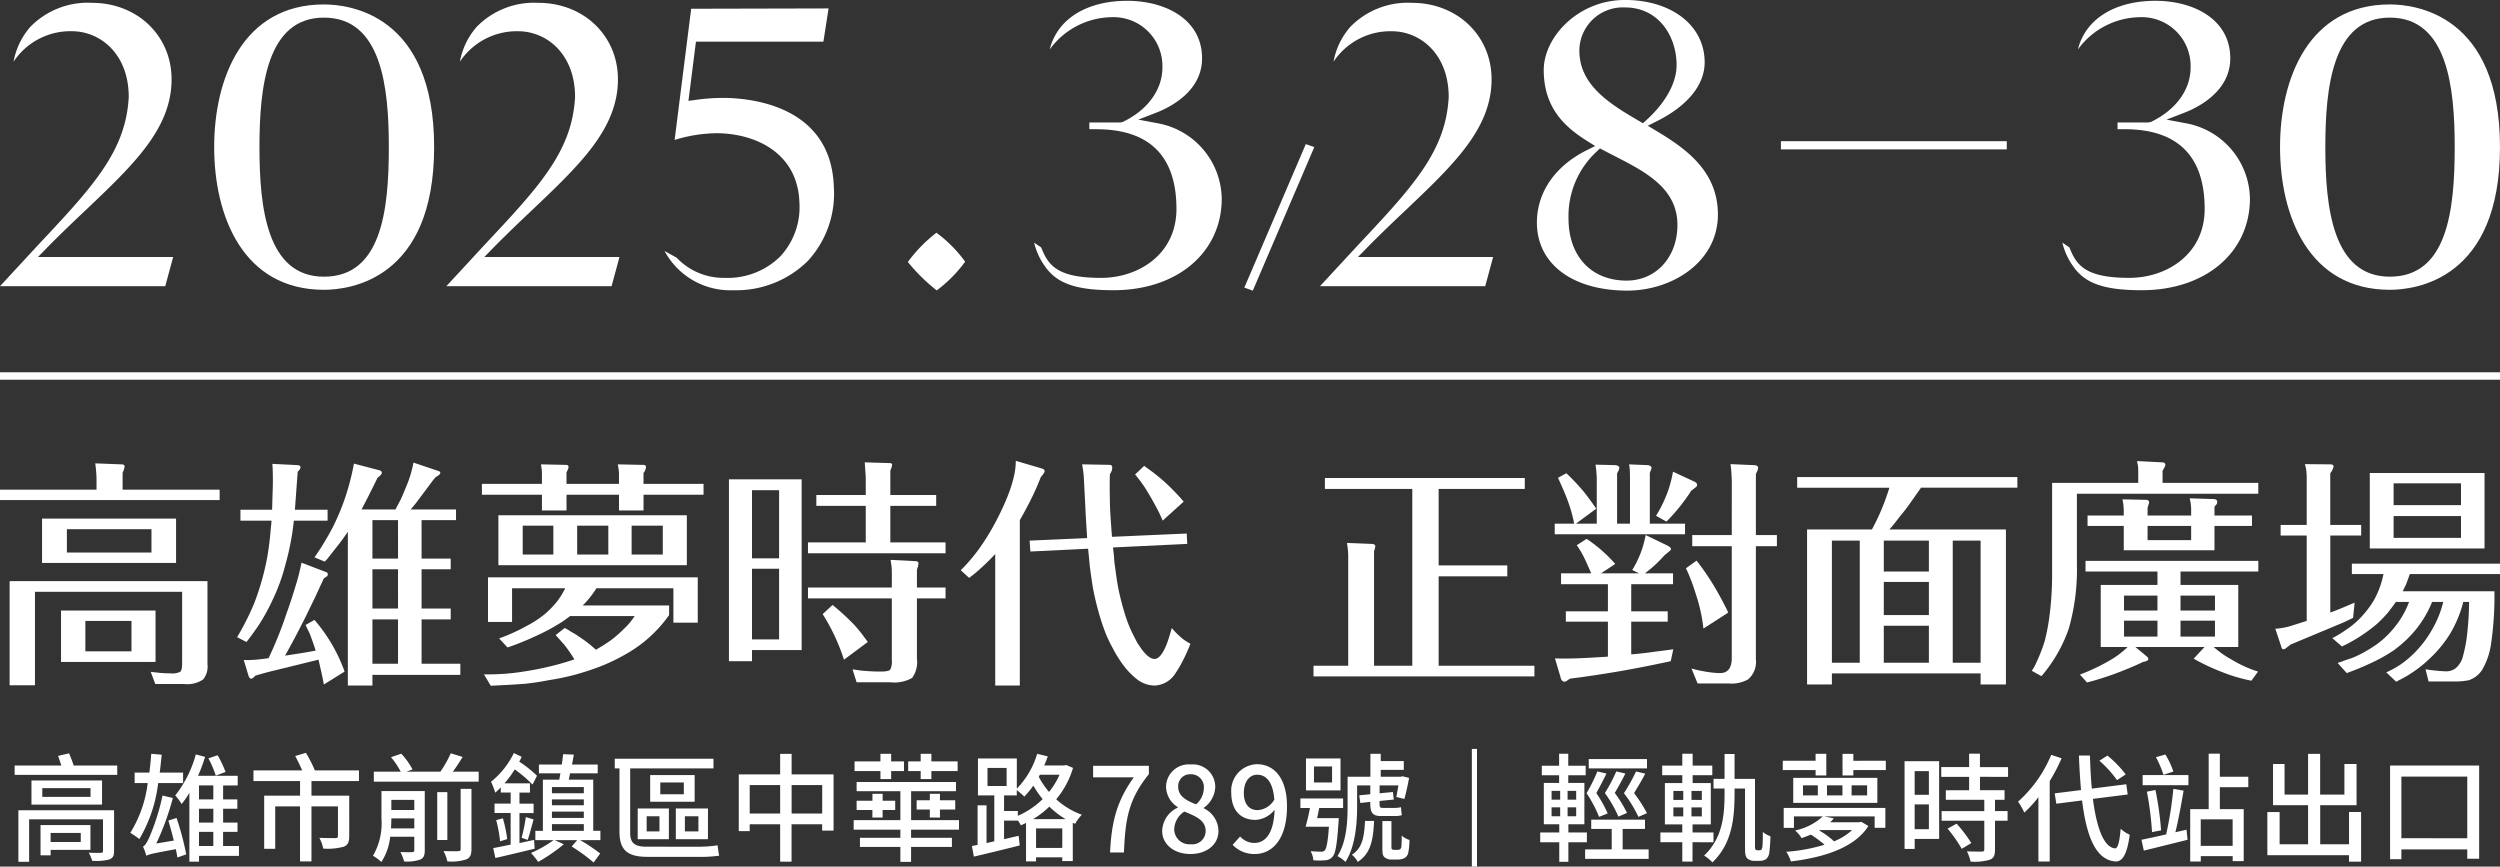
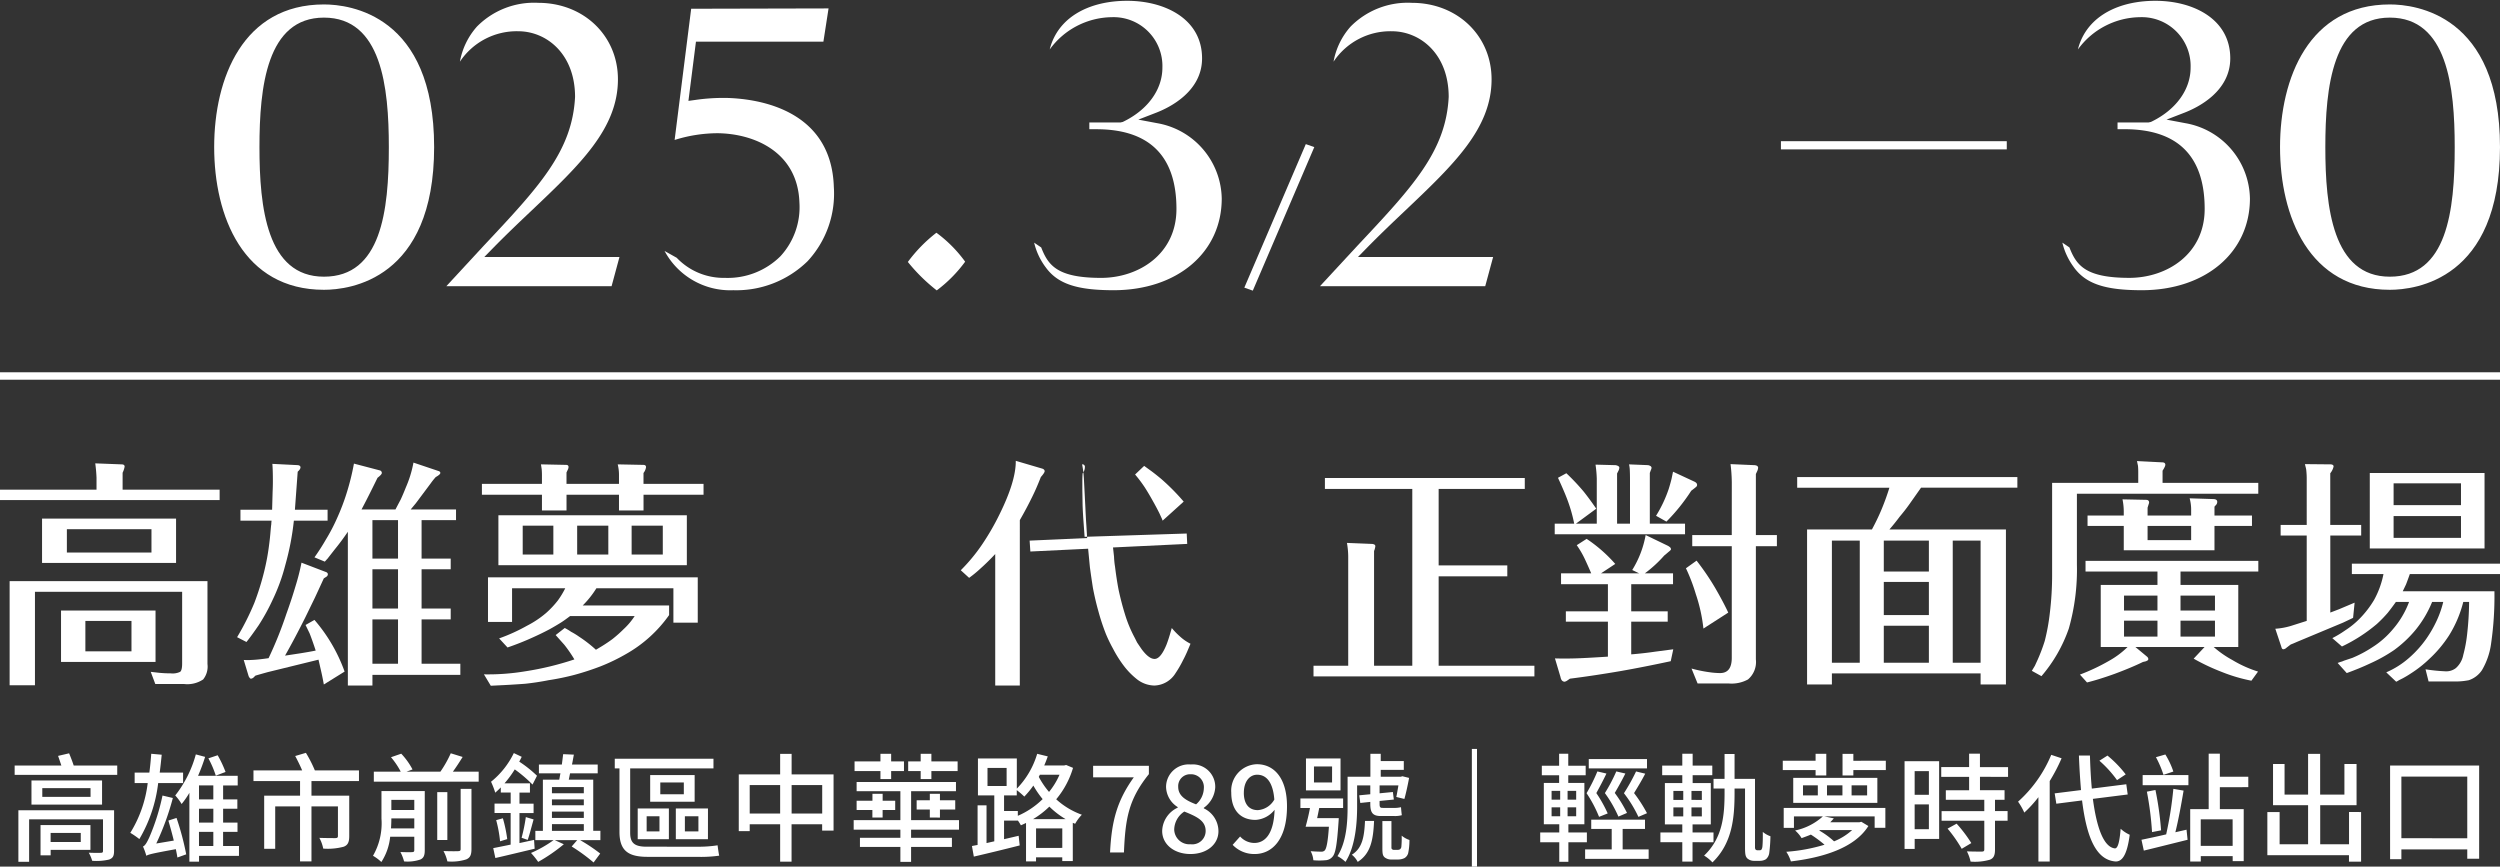
<svg xmlns="http://www.w3.org/2000/svg" width="340" height="117.858" viewBox="0 0 340 117.858">
  <rect x="0" y="0" width="340" height="117.858" fill="#333333" stroke="none" />
  <defs>
    <clipPath id="a">
      <rect width="340" height="39.528" fill="none" />
    </clipPath>
    <clipPath id="b">
      <rect width="340" height="30.593" fill="none" />
    </clipPath>
  </defs>
  <g transform="translate(-133 -396.349)">
    <path d="M9.984-2.656v1.232h-4.1V-2.656ZM11.3-.352V-3.728H4.512V.384H5.888V-.352Zm3.216-5.392H1.5V1.264H2.96V-4.512H13.008v4.3c0,.192-.08.256-.288.256-.176.016-.976.016-1.648-.016a5.065,5.065,0,0,1,.464,1.1A7.361,7.361,0,0,0,13.84.96c.5-.192.672-.464.672-1.168Zm-3.2-1.824H4.752V-8.752h6.56ZM3.28-9.792v3.28h9.6v-3.28Zm5.744-2.032c-.16-.512-.416-1.152-.624-1.664l-1.5.352c.144.4.3.88.448,1.312H.992v1.264H14.944v-1.264ZM23.9-9.44v-1.424H20.72c.1-.784.192-1.6.272-2.432l-1.424-.128c-.064.864-.144,1.728-.256,2.56h-2V-9.44h1.776A16.581,16.581,0,0,1,16.72-2.672a11.028,11.028,0,0,1,1.232.848,19.474,19.474,0,0,0,2.56-7.616Zm-2,5.1c.24.832.512,1.792.736,2.72l-2.384.4a35.7,35.7,0,0,0,2.256-6.192L21.1-7.744a29.584,29.584,0,0,1-1.792,5.68c-.32.688-.576,1.152-.864,1.248A8.665,8.665,0,0,1,18.9.448c.32-.192.832-.32,4.016-.9.08.416.16.784.208,1.136l1.2-.432A37.059,37.059,0,0,0,23.008-4.7Zm5.44-8.464a13.48,13.48,0,0,1,1.008,2.352l1.328-.5a15.841,15.841,0,0,0-1.072-2.272Zm-1.28,10h1.952V-.88H26.064Zm1.952-6.32v1.9H26.064v-1.9Zm0,5.056H26.064V-5.952h1.952ZM31.5-.88h-2.16V-2.8H31.3V-4.064H29.344V-5.952H31.28V-7.216H29.344v-1.9h1.984v-1.312H25.936a24.928,24.928,0,0,0,.96-2.576l-1.264-.336a15.653,15.653,0,0,1-2.8,5.584A7.08,7.08,0,0,1,23.7-6.592a11.5,11.5,0,0,0,1.056-1.52v9.36h1.312V.464H31.5Zm16.32-8.832v-1.456h-6a17.736,17.736,0,0,0-1.216-2.384l-1.456.432c.32.592.688,1.344.944,1.952H33.472v1.456h6.336v1.984h-4.88V-.5h1.5V-6.272h3.376V1.216H41.36V-6.272h3.6v4.016c0,.224-.08.288-.352.3-.256,0-1.216,0-2.176-.032A5.157,5.157,0,0,1,42.96-.528a8.362,8.362,0,0,0,2.784-.256c.592-.224.752-.672.752-1.456V-7.728H41.36V-9.712ZM52.176-3.28c.032-.464.048-.928.048-1.328V-4.64h3.12v1.36Zm3.168-3.872v1.376h-3.12V-7.152Zm1.424-1.2H50.88v3.728A8.871,8.871,0,0,1,49.728.448a6,6,0,0,1,1.136.848,7.687,7.687,0,0,0,1.2-3.44h3.28V-.336c0,.208-.064.272-.288.288-.192.016-.9.016-1.6-.016a6.233,6.233,0,0,1,.5,1.28A5.409,5.409,0,0,0,56.16.96c.464-.208.608-.576.608-1.264ZM61.648-.48c0,.224-.08.288-.336.3-.24.016-1.1.016-2-.016a5.187,5.187,0,0,1,.528,1.408A6.614,6.614,0,0,0,62.4.944c.544-.224.72-.624.72-1.408V-8.656H61.648ZM59.84-8.208H58.464V-1.7H59.84Zm.752-2.784c.448-.608.9-1.312,1.328-2l-1.616-.5a15.134,15.134,0,0,1-1.408,2.5H54.288l.816-.3a9.612,9.612,0,0,0-1.536-2.144l-1.392.48A10.644,10.644,0,0,1,53.5-10.992H49.84v1.36H64.1v-1.36Zm11.04,9.28-1.984.432V-5.36h1.92V-6.64h-1.92v-1.5h1.424V-9.408H67.616A14.038,14.038,0,0,0,69.008-11.3a18.467,18.467,0,0,1,2.416,2.064l.608-1.2a16.525,16.525,0,0,0-2.416-1.92c.128-.224.24-.448.336-.656L68.88-13.52a11.312,11.312,0,0,1-3.1,3.9,11.751,11.751,0,0,1,.576,1.488c.24-.224.5-.448.752-.72v.7h1.344v1.5H66.256v1.28h2.192v4.3c-.912.192-1.728.352-2.368.48L66.368.752C67.856.416,69.84-.064,71.712-.512ZM66.48-4.4a17.24,17.24,0,0,1,.528,2.88l.976-.3a19.1,19.1,0,0,0-.592-2.832Zm4.288,2.688c.256-.72.528-1.824.8-2.784l-1.056-.32A22.491,22.491,0,0,1,69.936-2Zm3.3-2.144H78.4v.912H74.064ZM78.4-8.9v.848H74.064V-8.9Zm0,2.48H74.064v-.8H78.4Zm-4.336.864H78.4V-4.7H74.064Zm6.592,2.608H79.68V-9.9H76.352c.064-.272.112-.56.176-.864h3.76v-1.2h-3.5c.1-.448.176-.912.256-1.344l-1.456-.064c-.048.416-.112.912-.176,1.408h-3.12v1.2h2.928c-.064.3-.112.592-.16.864H72.832v6.96H71.808V-1.68h2.48A16.182,16.182,0,0,1,71.216.064a10.478,10.478,0,0,1,.976,1.216,22.924,22.924,0,0,0,3.488-2.4l-1.232-.56H77.5l-.752.864A24.467,24.467,0,0,1,79.728,1.36l.9-1.216A22.727,22.727,0,0,0,77.9-1.68h2.752Zm6.272,2.16c-1.68,0-2.224-.544-2.224-1.9V-11.44H96.032v-1.312H82.608v1.312h.64V-2.8c0,2.576,1.216,3.392,3.824,3.392h6.7a17.872,17.872,0,0,0,3.04-.16C96.736.1,96.64-.592,96.592-.976a17.035,17.035,0,0,1-2.768.192ZM92-7.92H88.8v-1.6H92Zm1.472-2.608H87.424V-6.9h6.048Zm-6.528,5.6h1.744v2.064H86.944Zm-1.216,3.12h4.24V-5.984h-4.24Zm8.256-1.056h-1.84V-4.928h1.84Zm1.3-3.12H90.912v4.176H95.28Zm11.376.688V-9.168h4.16V-5.3Zm-5.7,0V-9.168H105.1V-5.3Zm5.7-5.328v-2.784H105.1v2.784H99.472V-2.9h1.488V-3.84H105.1V1.248h1.552V-3.84h4.16v.864h1.552v-7.648Zm17.552.64h1.456v-1.088h3.568v-1.312h-3.568v-1.04h-1.456v1.04h-1.7v1.312h1.7Zm-5.472,0h1.456v-1.088h1.744v-1.312h-1.744v-1.04h-1.456v1.04h-3.52v1.312h3.52Zm-1.088,2v.944H115.5v1.264h2.144v1.024h1.392V-5.776h1.712V-7.04H119.04v-.944ZM129.424-3.1V-4.4h-6.512V-8.336h6.1V-9.584H115.5v1.248h5.952V-4.4H115.1v1.3h6.352V-2h-5.5V-.752h5.5V1.28h1.456V-.752h5.552V-2h-5.552V-3.1Zm-2.592-1.648V-5.84h2.08V-7.1h-2.08v-.88h-1.376v.88h-1.792V-5.84h1.792v1.088Zm12.672.208a11.76,11.76,0,0,0,2.208-1.7,11.218,11.218,0,0,0,2.208,1.7Zm.4,3.92V-3.28h3.568V-.624Zm-2.48-5.024h-1.872V-7.76h1.728v-.72a9.967,9.967,0,0,1,1.024.88,11.91,11.91,0,0,0,1.232-1.5,12.608,12.608,0,0,0,1.264,1.84,11.012,11.012,0,0,1-3.376,2.272ZM133.3-11.5H135.9V-9.04H133.3Zm9.792.928a9.926,9.926,0,0,1-1.424,2.336,11.314,11.314,0,0,1-1.392-2.048l.144-.288Zm.9-1.328-.256.064h-2.72c.176-.4.336-.816.48-1.232l-1.44-.352a11.4,11.4,0,0,1-2.768,4.736v-4.1H132V-7.76h2.224v6.24l-1.056.24V-6.416h-1.216v5.392q-.408.072-.768.144L131.44.56c1.728-.4,4.048-.96,6.24-1.52l-.144-1.312-1.984.464V-4.336h1.872v-.016a5.436,5.436,0,0,1,.416.656c.24-.1.464-.208.7-.32V1.216h1.36V.656h3.568v.512H144.9v-5.2l.32.128a5.857,5.857,0,0,1,.912-1.232,10.306,10.306,0,0,1-3.488-2.1,11.907,11.907,0,0,0,2.288-4.272ZM149.968,0h1.888c.192-4.608.624-7.216,3.392-10.656v-1.136h-7.584v1.568H153.2C150.928-7.056,150.176-4.3,149.968,0ZM160.9.208c2.272,0,3.808-1.344,3.808-3.088A3.442,3.442,0,0,0,162.72-6v-.08a3.659,3.659,0,0,0,1.552-2.768,3.041,3.041,0,0,0-3.328-3.12,3.076,3.076,0,0,0-3.36,3.04,3.329,3.329,0,0,0,1.584,2.752v.08a3.607,3.607,0,0,0-2.112,3.168C157.056-1.1,158.688.208,160.9.208Zm.768-6.752c-1.312-.512-2.432-1.1-2.432-2.384a1.613,1.613,0,0,1,1.68-1.712,1.747,1.747,0,0,1,1.808,1.9A2.981,2.981,0,0,1,161.664-6.544Zm-.736,5.424a2.062,2.062,0,0,1-2.24-1.984,3,3,0,0,1,1.376-2.464c1.6.656,2.9,1.2,2.9,2.64A1.814,1.814,0,0,1,160.928-1.12Zm7.232-7.008c0-1.536.8-2.448,1.808-2.448,1.28,0,2.16,1.056,2.336,3.376a2.8,2.8,0,0,1-2.24,1.44C168.832-5.76,168.16-6.624,168.16-8.128ZM169.648.208c2.272,0,4.384-1.856,4.384-6.5,0-3.9-1.824-5.712-4.08-5.712a3.6,3.6,0,0,0-3.5,3.872c0,2.464,1.328,3.7,3.3,3.7a3.541,3.541,0,0,0,2.592-1.376c-.112,3.36-1.344,4.512-2.768,4.512a2.617,2.617,0,0,1-1.92-.88L166.64-1.04A4.041,4.041,0,0,0,169.648.208ZM180.16-9.52H177.7V-11.7h2.464Zm1.152-3.264h-4.7v4.336h4.7Zm-3.184,8.112c.1-.432.192-.912.288-1.376h3.248v-1.3h-5.808v1.3h1.3c-.16.9-.4,1.84-.592,2.544h3.168c-.144,2.128-.336,2.976-.576,3.232a.624.624,0,0,1-.5.16c-.24,0-.816-.016-1.408-.064a3.133,3.133,0,0,1,.368,1.232,8.924,8.924,0,0,0,1.616,0,1.325,1.325,0,0,0,.976-.464c.432-.448.624-1.7.832-4.72.016-.192.032-.544.032-.544Zm6.512.384c-.1,2.144-.352,3.7-1.792,4.592a2.945,2.945,0,0,1,.8.976c1.76-1.12,2.112-2.976,2.224-5.568Zm2.368-1.776c-.336,0-.384-.16-.384-.544v-.4L188.56-7.2l-.128-1.024-1.808.176V-9.12h2.56c-.1.576-.192,1.152-.288,1.568l1.1.272c.208-.736.464-1.888.64-2.864l-.912-.224-.208.064h-2.736v-.928h3.136v-1.2h-3.136v-.992h-1.408v3.12h-3.1v4.032c0,2.048-.128,4.8-1.376,6.768a4.832,4.832,0,0,1,1.088.784c1.36-2.112,1.584-5.312,1.584-7.536V-9.12h1.792v1.2l-1.5.144L184-6.736l1.36-.144v.24c0,1.136.256,1.68,1.408,1.68h1.808a3.5,3.5,0,0,0,1.072-.112c-.048-.336-.08-.7-.112-1.088a4,4,0,0,1-1.008.1Zm1.616,5.712a.442.442,0,0,1-.288-.08.259.259,0,0,1-.1-.24v-3.6h-1.232V-.624c0,.8.048,1.04.3,1.28a1.454,1.454,0,0,0,.976.3h.864a2.024,2.024,0,0,0,.864-.192,1.131,1.131,0,0,0,.5-.656,8.418,8.418,0,0,0,.176-1.808,3.23,3.23,0,0,1-1.056-.592,12.41,12.41,0,0,1-.048,1.552.546.546,0,0,1-.176.3.6.6,0,0,1-.368.08ZM199.872-14.08h-.7v16h.7Zm23.12,1.376h-7.92v1.264h7.92Zm0,7.36a19.651,19.651,0,0,0-1.76-2.736c.5-.816,1.088-1.792,1.52-2.64l-1.248-.3a26.434,26.434,0,0,1-1.648,2.96,16.75,16.75,0,0,1,1.968,3.216Zm-4.176-5.68a22.27,22.27,0,0,1-1.552,2.944,16.931,16.931,0,0,1,1.84,3.2l1.168-.5a17.587,17.587,0,0,0-1.664-2.72c.48-.816,1.024-1.792,1.44-2.64Zm-1.168,5.712A18.052,18.052,0,0,0,216.1-8.08c.448-.816.976-1.808,1.376-2.656l-1.232-.288a22.975,22.975,0,0,1-1.472,2.96,17.167,17.167,0,0,1,1.7,3.216Zm-7.632-.832h1.168v1.216h-1.168Zm0-2.24h1.168v1.2h-1.168Zm3.344,1.2h-1.168v-1.2h1.168Zm0,2.256h-1.168V-6.144h1.168Zm1.456,3.536V-2.72H212.3V-3.84h2.176V-9.456h-2.192V-10.5h2.368v-1.3h-2.368v-1.632H211.04v1.632h-2.352v1.3h2.352v1.04h-2.08V-3.84h2.1v1.12h-2.592v1.328h2.592V1.264H212.3V-1.392Zm4.864.976V-3.2h3.04V-4.464h-7.312V-3.2h2.784V-.416h-3.616V.864h8.64V-.416Zm6.9-5.712h1.344v1.216h-1.344Zm0-2.24h1.344v1.216h-1.344Zm3.872,1.216H229.04V-8.368h1.408Zm0,2.24H229.04V-6.128h1.408Zm1.584,3.52V-2.72h-2.848v-1.1h2.48V-9.44H229.2v-1.072h2.672v-1.3H229.2v-1.616h-1.408v1.616h-2.736v1.3h2.736V-9.44h-2.368v5.616h2.368v1.1h-2.976v1.328h2.976v2.64h1.392v-2.64ZM238-.3a.367.367,0,0,1-.24-.1.458.458,0,0,1-.08-.272v-9.344H234.9v-3.376h-1.36v3.376h-1.5V-8.7h1.5v.56c0,2.992-.224,6.144-2.784,8.56a5.423,5.423,0,0,1,1.136.928C234.64-1.3,234.9-4.832,234.9-8.144V-8.7h1.424V-.688c0,.944.064,1.216.288,1.472a1.364,1.364,0,0,0,.976.352h.752a1.576,1.576,0,0,0,.832-.224,1.354,1.354,0,0,0,.448-.864,20.651,20.651,0,0,0,.16-2.256,3.322,3.322,0,0,1-1.04-.592c.016.88-.016,1.632-.048,1.952a1.074,1.074,0,0,1-.128.448.338.338,0,0,1-.272.1Zm7.92-10.176h1.456v-2.944H245.92v.944h-4.464v1.264h4.464Zm-1.712,1.344h2.016V-7.76h-2.016Zm3.264,0h2.1V-7.76h-2.1Zm3.344,0h2.112V-7.76h-2.112ZM242.88-6.752h11.44v-3.392H242.88Zm8.016,3.7a8.294,8.294,0,0,1-2.464,1.536,10.952,10.952,0,0,0-2.016-1.472l.1-.064Zm-9.312-.3h1.392V-4.912h3.936a8.075,8.075,0,0,1-3.776,1.92,4.275,4.275,0,0,1,.88,1.04c.448-.16.88-.32,1.264-.48a16.405,16.405,0,0,1,1.856,1.376,23.56,23.56,0,0,1-5.2.96,5.191,5.191,0,0,1,.624,1.312C246.848.7,251.2-.576,253.1-3.6l-.96-.576-.256.064H247.92c.16-.176.32-.336.48-.528l-1.312-.272h6.864V-3.36h1.456v-2.7H241.584Zm9.472-9.12v-.944h-1.472v2.944h1.472v-.736h4.416V-12.48Zm10.272,1.408v3.216h-1.936v-3.216Zm-1.936,7.9V-6.544h1.936v3.376Zm3.328-9.248h-4.7V-.48h1.376V-1.84h3.328Zm1.152,9.168A18.508,18.508,0,0,1,265.792-.5L267.1-1.28a19.137,19.137,0,0,0-2-2.64Zm8.224-7.04v-1.328h-3.824V-13.44H266.8v1.824h-3.792v1.328H266.8v1.824h-3.168v1.3h5.232v1.536h-5.808V-4.32h5.808v3.9c0,.224-.08.288-.336.3-.256,0-1.136,0-2.032-.032a5.389,5.389,0,0,1,.5,1.392,7.423,7.423,0,0,0,2.624-.256c.528-.208.7-.608.7-1.376V-4.32h1.712V-5.632H270.32V-7.168h1.3v-1.3h-3.344v-1.824Zm16-.336a15.331,15.331,0,0,0-2.48-2.56l-1.1.7a15.315,15.315,0,0,1,2.4,2.64ZM277.968-13.28a17.574,17.574,0,0,1-4.512,6.368,8.659,8.659,0,0,1,.848,1.488,16.24,16.24,0,0,0,1.92-2.1V1.232h1.536V-9.712a23.841,23.841,0,0,0,1.616-3.1Zm10.4,5.392-.192-1.392-4.688.592c-.128-1.376-.208-2.9-.256-4.5h-1.5q.1,2.52.288,4.7l-3.584.448.224,1.408,3.5-.448c.608,4.912,1.856,8.08,4.528,8.3.848.048,1.584-.736,1.952-3.632a4.564,4.564,0,0,1-1.232-.816c-.144,1.808-.384,2.688-.784,2.672-1.52-.176-2.48-2.816-2.992-6.736Zm6.208-3.12a11.07,11.07,0,0,0-1.088-2.32l-1.28.368a13.991,13.991,0,0,1,1.024,2.4Zm.272,8.256c.4-1.584.816-3.84,1.12-5.664l-1.392-.24a50.174,50.174,0,0,1-.976,6.192c-1.264.3-2.448.544-3.36.736l.32,1.472c1.664-.4,3.888-.96,5.952-1.472L296.368-3.1Zm-3.872-5.52a42.865,42.865,0,0,1,.7,5.5l1.232-.24a43.335,43.335,0,0,0-.768-5.488Zm-.576-.88h6.224v-1.376H290.4ZM302.64-.9H298.3V-4.512h4.336Zm2.128-7.984V-10.3H300.9V-13.44h-1.52V-5.9h-2.512V1.232h1.44V.5h4.336v.672h1.5V-5.9H300.9V-8.88Zm13.7,3.376V-1.12h-3.92V-6.432h4.944v-5.6H317.84v4.16h-3.3v-5.536H312.9v5.536h-3.2v-4.16h-1.568v5.6H312.9V-1.12h-3.872V-5.5H307.36V.368h11.1v.88h1.648V-5.5Zm7.12,3.568V-10.32h8.96v8.384Zm-1.536-9.888V.912h1.536V-.416h8.96V.848h1.616V-11.824Z" transform="translate(134 512.287)" fill="#fff" />
    <rect width="340" height="1.011" transform="translate(133 446.979)" fill="#fff" />
    <g transform="translate(133 396.349)">
      <g transform="translate(0 0)" clip-path="url(#a)">
-         <path d="M0,38.794H22.475l1.074-3.973H5.166L6.4,33.555c1.777-1.81,3.54-3.484,5.246-5.1,6.53-6.2,11.688-11.1,11.688-17.8,0-5.927-4.658-10.4-10.834-10.4A10.909,10.909,0,0,0,4.163,3.483,9.791,9.791,0,0,0,1.847,8.255,9.28,9.28,0,0,1,9.775,4.116c3.842,0,7.732,3.071,7.732,8.936C17.13,20.464,12.591,25.3,5.073,33.305Z" transform="translate(0 0.13)" fill="#fff" />
        <path d="M34.158.4C23.151.4,19.229,10.423,19.229,19.8s3.922,19.408,14.929,19.408c3.516,0,14.985-1.4,14.985-19.408S37.673.4,34.158.4m0,37.025c-7.773,0-8.771-9.415-8.771-17.617s1-17.617,8.771-17.617c7.823,0,8.825,9.416,8.825,17.617,0,8.712-1.048,17.617-8.825,17.617" transform="translate(9.899 0.204)" fill="#fff" />
        <path d="M40.071,38.794H62.546L63.62,34.82H45.237l1.239-1.265c1.777-1.81,3.54-3.484,5.246-5.1,6.53-6.2,11.688-11.1,11.688-17.8,0-5.927-4.658-10.4-10.834-10.4a10.908,10.908,0,0,0-8.342,3.231,9.791,9.791,0,0,0-2.316,4.772,9.28,9.28,0,0,1,7.929-4.138c3.842,0,7.732,3.071,7.732,8.936C57.2,20.464,52.662,25.3,45.144,33.305Z" transform="translate(20.629 0.13)" fill="#fff" />
        <path d="M59.664,33.74a10.125,10.125,0,0,0,9.352,5.34,13.862,13.862,0,0,0,10.1-3.948,13.5,13.5,0,0,0,3.57-10.086c-.329-10.507-10.186-11.972-14.409-12.113a26.609,26.609,0,0,0-4.407.265l-.96.133,1.024-8.056H81.267l.7-4.52L63.284.8,61.032,18.646a19.625,19.625,0,0,1,5.855-.918c4.982.055,10.875,2.549,11.117,9.4a9.855,9.855,0,0,1-2.577,7.327A10.171,10.171,0,0,1,67.87,37.4a8.8,8.8,0,0,1-6.552-2.731Z" transform="translate(30.716 0.39)" fill="#fff" />
        <path d="M81.506,24.867a23.954,23.954,0,0,0,3.931,3.87A18.565,18.565,0,0,0,89.3,24.832a17.952,17.952,0,0,0-3.91-3.937,20.084,20.084,0,0,0-3.882,3.972" transform="translate(41.961 10.757)" fill="#fff" />
        <path d="M94.37,36.252c1.621,2.289,4.222,3.18,9.275,3.18,8.663,0,14.712-5.129,14.712-12.472a10.587,10.587,0,0,0-8.787-10.246l-2.559-.483,2.428-.939c1.877-.727,6.243-2.9,6.243-7.389,0-5.409-5.113-7.83-10.18-7.83-3.679,0-6.755,1.115-8.657,3.14a7.728,7.728,0,0,0-1.881,3.473A10.6,10.6,0,0,1,103.428,2.3a6.642,6.642,0,0,1,6.859,6.861c0,3.01-2.015,5.771-5.391,7.386l-.32.073h-4.226v.918h.948c7.233,0,10.9,3.649,10.9,10.845,0,6.153-5.153,9.372-10.245,9.372-5.97,0-7.2-1.706-8.147-4.137l-.962-.656a9.07,9.07,0,0,0,1.525,3.293" transform="translate(47.799 0.037)" fill="#fff" />
        <path d="M112.043,32.083l.451.159,8.069-18.835-.451-.161Z" transform="translate(57.682 6.82)" fill="#fff" />
        <path d="M112.869,32.866l-1.154-.407,8.362-19.52,1.154.407Z" transform="translate(57.513 6.661)" fill="#fff" />
        <path d="M118.506,38.794h22.475l1.074-3.973H123.672l1.239-1.265c1.777-1.81,3.54-3.484,5.246-5.1,6.53-6.2,11.688-11.1,11.688-17.8,0-5.927-4.658-10.4-10.834-10.4a10.909,10.909,0,0,0-8.342,3.231,9.791,9.791,0,0,0-2.316,4.772,9.28,9.28,0,0,1,7.929-4.138c3.842,0,7.732,3.071,7.732,8.936-.377,7.412-4.916,12.246-12.434,20.253Z" transform="translate(61.009 0.13)" fill="#fff" />
-         <path d="M149.911,0c-6.293,0-11,5.028-11,9.522,0,5.234,2.971,7.809,5.878,9.637l1.118.7-1.182.591c-4.285,2.142-6.744,5.723-6.744,9.821,0,5.618,4.832,9.251,12.309,9.251,6.05,0,12.308-3.869,12.308-10.343,0-5.878-4.322-8.956-8.375-11.378l-1.163-.7,1.213-.606c4.207-2.1,6.524-4.95,6.524-8.018,0-5-4.478-8.485-10.89-8.485m.274,38.17c-4.8,0-7.9-3.314-7.9-8.444a11.944,11.944,0,0,1,3.893-9.168l.386-.364.47.247c.507.268,1.016.53,1.521.788,4.2,2.154,8.541,4.382,8.541,9.371,0,4.387-2.908,7.57-6.914,7.57m2.221-21.4-.467-.273c-3.833-2.25-8.177-4.8-8.177-9.6a5.915,5.915,0,0,1,6.2-5.878c4.611,0,7.023,3.946,7.023,7.844,0,2.425-1.524,5.176-4.181,7.544Z" transform="translate(71.038 0)" fill="#fff" />
        <path d="M186.68,36.252c1.622,2.289,4.223,3.18,9.277,3.18,8.663,0,14.712-5.129,14.712-12.472a10.587,10.587,0,0,0-8.787-10.246l-2.559-.483,2.428-.939c1.877-.727,6.243-2.9,6.243-7.389,0-5.409-5.113-7.83-10.18-7.83-3.68,0-6.755,1.115-8.657,3.14a7.727,7.727,0,0,0-1.881,3.473A10.6,10.6,0,0,1,195.739,2.3,6.642,6.642,0,0,1,202.6,9.158c0,3.01-2.016,5.771-5.391,7.386l-.321.073h-4.225v.918h.95c7.232,0,10.9,3.649,10.9,10.845,0,6.153-5.153,9.372-10.245,9.372-5.97,0-7.2-1.706-8.147-4.137l-.963-.656a9.133,9.133,0,0,0,1.525,3.293" transform="translate(95.322 0.037)" fill="#fff" />
        <path d="M219.631.4C208.624.4,204.7,10.423,204.7,19.8s3.922,19.408,14.929,19.408c3.516,0,14.985-1.4,14.985-19.408S223.146.4,219.631.4m0,37.025c-7.773,0-8.771-9.415-8.771-17.617s1-17.617,8.771-17.617c7.823,0,8.825,9.416,8.825,17.617,0,8.712-1.048,17.617-8.825,17.617" transform="translate(105.385 0.204)" fill="#fff" />
        <line x2="30.716" transform="translate(242.206 19.76)" fill="#fff" />
        <rect width="30.715" height="1.115" transform="translate(242.206 19.202)" fill="#fff" />
      </g>
    </g>
    <g transform="translate(133 459.021)">
      <g transform="translate(0 0)" clip-path="url(#b)">
        <path d="M29.87,3.877V5.29H0V3.877H13.127V2.259A19.7,19.7,0,0,0,12.954.295l3.582.137q.414,0,.414.311a3.2,3.2,0,0,1-.275.827V3.877ZM28.216,16.315V27.581a2.8,2.8,0,0,1-.587,2.1,3.861,3.861,0,0,1-2.617.62H21.12L20.5,28.649l1.205.137c.53.046,1.035.07,1.516.07a2.361,2.361,0,0,0,1.274-.207q.277-.207.276-1.138V17.761H4.754V30.474H1.309V16.315Zm-4.272-2.481H5.719V7.806H23.944ZM21.153,27.3H8.3V20.311H21.153ZM9.095,12.421H20.6V9.252H9.095Zm2.516,13.436h6.27V21.723h-6.27Z" transform="translate(0 0.05)" fill="#fff" />
        <path d="M39.886,6.615V8.1H35.3a36.221,36.221,0,0,1-1.171,6.064,25.462,25.462,0,0,1-1.723,4.72,27.59,27.59,0,0,1-1.894,3.444q-.449.656-.9,1.276c-.23.322-.482.654-.759,1l-1.274-.654a35.42,35.42,0,0,0,2.343-4.652,36.445,36.445,0,0,0,1.345-4.306,31.08,31.08,0,0,0,.689-3.79q.1-.756.172-1.653l.069-.758a1.492,1.492,0,0,0,.034-.345l.035-.345H28.035V6.615h4.307l.068-2.447q.035-.723.035-1.447,0-1.48-.069-2.342l3.445.172a.56.56,0,0,1,.241.069A.248.248,0,0,1,36.2.862c0,.16-.127.355-.38.586l-.379,5.168ZM38.1,21.6a22.187,22.187,0,0,1,4.1,7.028l-2.825,1.757q-.209-1.171-.449-2.171l-.276-1.205L31.756,28.7q-1.24.344-1.689.482l-.241.241a.609.609,0,0,1-.379.173q-.068,0-.172-.137a.759.759,0,0,1-.137-.242l-.656-2.171a7.759,7.759,0,0,0,1.069,0c.573-.021,1.345-.1,2.309-.241a52.614,52.614,0,0,0,2.411-5.994q.723-2,1.24-3.755a30.736,30.736,0,0,0,.827-3.239l3.239,1.24q.344.1.344.344a.4.4,0,0,1-.171.311l-.379.241q-.726,1.585-1.242,2.688l-1.274,2.618q-1.447,2.894-2.756,5.2l2.032-.309c.872-.139,1.584-.264,2.136-.38q-.412-1.273-.827-2.343l-.552-1.136ZM56.63,13.263v1.447H52.669v5.341H56.63v1.48H52.669v6.03h5.271v1.515H45.985v1.447H42.642V9.612q-.861,1.275-1.791,2.411l-.86,1.1a1.1,1.1,0,0,1-.173.207l-.31.345L38.1,13.092a28.562,28.562,0,0,0,1.55-2.413,24.927,24.927,0,0,0,1.516-2.894A29.436,29.436,0,0,0,42.47,4.374a33.156,33.156,0,0,0,1-4.03l3.55.931a.355.355,0,0,1,.242.344c0,.138-.2.358-.586.656Q45.365,4.961,44.5,6.58h4.616q.379-.724.725-1.377.377-.828.687-1.62A15.252,15.252,0,0,0,51.565.206l3.378,1.138c.182.047.275.138.275.275s-.207.322-.62.552a8.922,8.922,0,0,0-.69.862L51.876,5.752l-.689.828h6.166V8.028H52.669v5.235ZM49.464,8.028H45.984v5.237h3.481Zm0,6.683H45.984v5.34h3.481Zm0,6.821H45.984v6.029h3.481Z" transform="translate(4.666 0.035)" fill="#fff" />
        <path d="M64.223,1.894c0-.3-.012-.575-.035-.827l-.1-.656,3.377.07A.754.754,0,0,1,67.7.516a.279.279,0,0,1,.138.275.807.807,0,0,1-.069.277l-.207.447V3.066H74.7V1.894A5.854,5.854,0,0,0,74.525.412L78,.482c.251,0,.379.1.379.309a1.652,1.652,0,0,1-.345.793V3.066H86.2v1.48H78.038V6.682H74.7V4.546H67.565V6.682H64.223V4.546H56.058V3.066h8.165ZM81.517,19.6v1.308A17.988,17.988,0,0,1,75.7,26.182a25.879,25.879,0,0,1-3.481,1.688,36.558,36.558,0,0,1-3.582,1.171,33.166,33.166,0,0,1-3.514.724q-1.55.309-3.17.483-1.343.1-2.688.172l-2,.1-.931-1.55a30.9,30.9,0,0,0,5.617-.414,40.576,40.576,0,0,0,6.684-1.618,17.781,17.781,0,0,0-1.378-2l-1.171-1.311,1.24-.965a8.429,8.429,0,0,1,.86.518,9.353,9.353,0,0,1,1.069.654,17.565,17.565,0,0,1,2.309,1.791l.86-.516q.723-.447,1.378-.931a16.706,16.706,0,0,0,1.516-1.343,9.266,9.266,0,0,0,1.515-1.792H68.048c-.392.3-.758.564-1.1.793-.506.323-1.067.655-1.688,1q-1.1.586-2.412,1.171-1.515.689-3.306,1.309L58.4,24.08a24.5,24.5,0,0,0,3.789-1.721,13.394,13.394,0,0,0,2.584-1.723,12.552,12.552,0,0,0,1.619-1.723,11.488,11.488,0,0,0,1-1.653H60.158v4.582H56.885V15.778H85.412v6.167H82.1V17.259H71.63A12.9,12.9,0,0,1,69.77,19.6Zm2.412-5.477H58.3V7.338H83.929ZM65.774,8.75H61.606v3.927h4.168Zm3.239,3.927h4.237V8.75H69.012Zm7.407,0h4.238V8.75H76.419Z" transform="translate(9.482 0.07)" fill="#fff" />
-         <path d="M94.681,2.486V25.707H87.929v1.515H84.793V2.486Zm-3.067,1.48H87.929v9.268h3.685Zm0,10.68H87.929v9.613h3.685ZM103.4,2.486c0-.323-.022-.735-.068-1.242l-.07-1.067,3.341.1c.253,0,.38.068.38.207a2.806,2.806,0,0,1-.069.379l-.138.344a.3.3,0,0,0-.034.138V4.622h6.236V6.1h-6.236v4.961h7.509v1.482H95.541V11.063H103.4V6.1H96.679V4.622H103.4Zm3.548,13.056c0-.458-.011-.849-.034-1.17l-.138-.931,3.377.172a.671.671,0,0,1,.344.1.278.278,0,0,1,.069.207,2.944,2.944,0,0,1-.069.448,1.023,1.023,0,0,0-.068.206.787.787,0,0,0-.07.241V17.2h3.893v1.481h-3.893v8.2A3.64,3.64,0,0,1,109.7,29.5a4.9,4.9,0,0,1-2.963.586h-4.582l-.552-1.757.689.1c.3.046.586.081.862.1q1.1.1,2.273.1,1.1,0,1.311-.276a2.454,2.454,0,0,0,.206-1.309V18.678h-11.4V17.2h11.4Zm-6.511,11.473a27.287,27.287,0,0,0-2.895-6.2l1.345-1.24a32.976,32.976,0,0,1,3,2.756q.517.587,1,1.207l.793,1.067Z" transform="translate(14.343 0.03)" fill="#fff" />
-         <path d="M119.789,30.559h-3.343V12.678q-1.068,1.136-2,1.963a15.991,15.991,0,0,1-1.55,1.276l-1.136-1.035a23.659,23.659,0,0,0,2.859-3.444A33.748,33.748,0,0,0,117,7.338q2.275-4.581,2.24-7.338l3.514,1.034c.275.069.414.2.414.379q0,.207-.518.793-.619,1.585-1.205,2.756-.759,1.55-1.653,3.1Zm22.7-20.672.068,1.412-10.093.483.138,1.24a11.223,11.223,0,0,0,.137,1.377q.207,1.689.483,3.136.379,1.757.861,3.308a17.409,17.409,0,0,0,1.345,3.239l.309.62q.345.517.656.965.965,1.277,1.722,1.276.826,0,1.619-1.93.24-.619.482-1.446l.242-.828a10.037,10.037,0,0,0,1.1,1.138,6.1,6.1,0,0,0,1.446,1l-.482,1.138q-.275.619-.517,1.067a14.585,14.585,0,0,1-1.034,1.791,3.5,3.5,0,0,1-2.895,1.689,3.962,3.962,0,0,1-2.273-.793,10.161,10.161,0,0,1-1.9-1.93,16.361,16.361,0,0,1-1.446-2.308,19.637,19.637,0,0,1-.966-2,29.244,29.244,0,0,1-1.032-3.136q-.416-1.48-.725-3.1-.207-1.31-.413-2.826l-.241-2.515-7.856.38-.1-1.482,7.822-.345-.1-1.653q-.068-.929-.137-2.447l-.207-4.03a14.075,14.075,0,0,0-.242-1.9l3.721.07a.335.335,0,0,1,.379.379,1.412,1.412,0,0,1-.31.86c-.023.345-.034.666-.034.965V4.03l.034,2.068q.035.894.1,1.86l.172,2.377ZM139.22,8.13a.335.335,0,0,1-.069-.172l-.379-.827q-.414-.828-.862-1.619-.552-1-1.1-1.86a18.127,18.127,0,0,0-1.343-1.792L136.7.689l1,.724c.461.345.907.7,1.345,1.069a29.446,29.446,0,0,1,3.032,3.066Z" transform="translate(18.905 0)" fill="#fff" />
+         <path d="M119.789,30.559h-3.343V12.678q-1.068,1.136-2,1.963a15.991,15.991,0,0,1-1.55,1.276l-1.136-1.035a23.659,23.659,0,0,0,2.859-3.444A33.748,33.748,0,0,0,117,7.338q2.275-4.581,2.24-7.338l3.514,1.034c.275.069.414.2.414.379q0,.207-.518.793-.619,1.585-1.205,2.756-.759,1.55-1.653,3.1Zm22.7-20.672.068,1.412-10.093.483.138,1.24a11.223,11.223,0,0,0,.137,1.377q.207,1.689.483,3.136.379,1.757.861,3.308a17.409,17.409,0,0,0,1.345,3.239l.309.62q.345.517.656.965.965,1.277,1.722,1.276.826,0,1.619-1.93.24-.619.482-1.446l.242-.828a10.037,10.037,0,0,0,1.1,1.138,6.1,6.1,0,0,0,1.446,1l-.482,1.138q-.275.619-.517,1.067a14.585,14.585,0,0,1-1.034,1.791,3.5,3.5,0,0,1-2.895,1.689,3.962,3.962,0,0,1-2.273-.793,10.161,10.161,0,0,1-1.9-1.93,16.361,16.361,0,0,1-1.446-2.308,19.637,19.637,0,0,1-.966-2,29.244,29.244,0,0,1-1.032-3.136q-.416-1.48-.725-3.1-.207-1.31-.413-2.826l-.241-2.515-7.856.38-.1-1.482,7.822-.345-.1-1.653q-.068-.929-.137-2.447l-.207-4.03a14.075,14.075,0,0,0-.242-1.9a.335.335,0,0,1,.379.379,1.412,1.412,0,0,1-.31.86c-.023.345-.034.666-.034.965V4.03l.034,2.068q.035.894.1,1.86l.172,2.377ZM139.22,8.13a.335.335,0,0,1-.069-.172l-.379-.827q-.414-.828-.862-1.619-.552-1-1.1-1.86a18.127,18.127,0,0,0-1.343-1.792L136.7.689l1,.724c.461.345.907.7,1.345,1.069a29.446,29.446,0,0,1,3.032,3.066Z" transform="translate(18.905 0)" fill="#fff" />
        <path d="M182.835,27.532V28.98H152.792V27.532h4.72V12.891a10.96,10.96,0,0,0-.173-2.067l3.377.137a.691.691,0,0,1,.311.07.244.244,0,0,1,.172.241.991.991,0,0,1-.034.207,2.075,2.075,0,0,1-.138.447V27.532h5.2V3.485H154.342V2h27.183V3.485H169.811v10.4h9.337v1.482h-9.337v12.16Z" transform="translate(25.845 0.339)" fill="#fff" />
        <path d="M186.57,8.479V2.347A15.7,15.7,0,0,0,186.4.453l2.584.068a.869.869,0,0,1,.38.069c.184.07.275.161.275.276a1.052,1.052,0,0,1-.1.38l-.207.413V8.479h1.757V2.554q0-.9-.034-1.481a3.708,3.708,0,0,0-.1-.655l2.481.1a.734.734,0,0,1,.379.1.313.313,0,0,1,.207.277,1.071,1.071,0,0,1-.1.309l-.138.379V8.479h4.79V9.927H180.851V8.479H183.5a20.368,20.368,0,0,0-.86-3.066q-.381-1.068-1.345-3.17l1.138-.62a29.709,29.709,0,0,1,2.343,2.48q.826,1.035,1.722,2.343l-2.756,2.032ZM191.256,20.4h4.961v1.412h-4.961v4.444q1.72-.137,3.341-.378l2.377-.311-.345,1.619q-3.686.793-6.822,1.343-3.616.621-6.89,1.034l-.344.241a.953.953,0,0,1-.379.173.5.5,0,0,1-.414-.241,1.08,1.08,0,0,1-.138-.38l-.758-2.549q1.308.035,2.618,0,1.414-.035,4.583-.241V21.812h-5.72V20.4h5.72V16.714h-6.374V15.232h4.1q-.379-.894-.828-1.86a12.378,12.378,0,0,0-1.136-1.964l1.343-.86a19.576,19.576,0,0,1,3.893,3.41l-1.929,1.274h5.168l-.931-.448a13.512,13.512,0,0,0,1.826-4.755l3.067,1.482c.069.046.148.1.241.172a.394.394,0,0,1,.138.276c0,.068-.1.184-.31.345l-.483.413c-.046.046-.081.069-.1.069a16.97,16.97,0,0,1-2.653,2.446h3.824v1.481h-5.684Zm8.578-17.64c.251.116.379.265.379.449a.327.327,0,0,1-.138.276c-.069.068-.286.241-.655.517a25.627,25.627,0,0,1-3.376,4.2l-1.412-.793a17.432,17.432,0,0,0,1.723-3.652c.137-.436.264-.884.378-1.343l.208-1Zm.31,10.75A34.313,34.313,0,0,1,202.66,17.2q1.135,1.962,1.791,3.377l-3.377,2.17a21.806,21.806,0,0,0-1.035-4.686,24.3,24.3,0,0,0-1.343-3.513Zm4.789-10.68a21.308,21.308,0,0,0-.172-2.447l3.168.138a1.022,1.022,0,0,1,.38.069.311.311,0,0,1,.206.276,1.343,1.343,0,0,1-.1.414l-.207.448v8.3h2.859v1.516h-2.859v15.4a3.118,3.118,0,0,1-1.069,2.722,4.647,4.647,0,0,1-2.584.552h-4.273l-.827-2.034A18.727,18.727,0,0,0,202,28.7a10.262,10.262,0,0,0,1.345.1q1.584,0,1.584-2.067V11.546h-5.375V10.03h5.375Z" transform="translate(30.591 0.065)" fill="#fff" />
        <path d="M213.776,28.587V30.1H210.4V9.017h8.82q.687-1.273,1.205-2.48a32.626,32.626,0,0,0,1.171-3.2H209.056V1.886H239V3.333H225.9L224.25,5.675q-.621.861-1.24,1.584-.723.966-1.412,1.757h15.847V30.1H234V28.587Zm3.79-18.054h-3.79V27.139h3.79Zm9.4,0h-6.132v4.2h6.132Zm0,5.617h-6.132v4.512h6.132Zm0,5.96h-6.132v5.03h6.132ZM234,10.533h-3.789V27.139H234Z" transform="translate(35.362 0.319)" fill="#fff" />
        <path d="M267.148,2.992V4.474H242.48v9.612a29.285,29.285,0,0,1-1.1,8.717,19.935,19.935,0,0,1-3.721,6.477l-1.308-.724.414-.69.413-.9a23.867,23.867,0,0,0,.93-2.481,27.9,27.9,0,0,0,.69-3.789,42.869,42.869,0,0,0,.311-5.375V2.992h11.713V1.478q0-.449-.034-.794l-.138-.655,3.41.173c.3,0,.448.115.448.345a1.106,1.106,0,0,1-.138.379,3.885,3.885,0,0,1-.241.413V2.992ZM256.571,16.876h7.856v8.44h-3.343a13.764,13.764,0,0,0,2.516,1.757,16.082,16.082,0,0,0,3.514,1.585l-.9,1.24a22.1,22.1,0,0,1-4.066-1.205,28.3,28.3,0,0,1-3.789-1.792l1.483-1.585h-9.406l1.619,1.345a.507.507,0,0,1,.138.276.244.244,0,0,1-.173.241.75.75,0,0,1-.241.1l-.31.069q-1.55.758-3.858,1.619-2.1.758-3.755,1.171l-.965-1.069a27.079,27.079,0,0,0,4-1.894,11.61,11.61,0,0,0,2.481-1.861h-3.652v-8.44h7.716V15.05h-9.783V13.6h23.5V15.05H256.571ZM248.853,6.851a8.549,8.549,0,0,0-.172-1.618l3.239.068a.432.432,0,0,1,.242.069.328.328,0,0,1,.137.276.791.791,0,0,1-.069.275l-.138.448V7.437h5.925v-.69a5.806,5.806,0,0,0-.206-1.653l3.17.1c.389,0,.585.127.585.379a.667.667,0,0,1-.1.345l-.276.311V7.437h5.1V8.849h-5.1v3.308H248.853V8.849h-4.926V7.437h4.926Zm4.582,11.473h-4.548v2.032h4.548Zm-4.547,5.58h4.548v-2.17h-4.548Zm9.129-15.055h-5.925v1.929h5.925Zm3.24,9.475h-4.686v2.032h4.686Zm-4.686,5.58h4.686v-2.17h-4.686Z" transform="translate(39.979 0.005)" fill="#fff" />
        <path d="M276.351,8.651V10.1h-4.2V20.572l1.171-.448,2.135-.9-.207,2.067q-.861.414-1.377.655l-6.27,2.618c-.413.185-.69.3-.828.345l-.586.448a.689.689,0,0,1-.413.207c-.137,0-.23-.1-.276-.311l-.827-2.48a9.5,9.5,0,0,0,2.1-.379l2.171-.69V10.1h-3.548V8.651h3.548V2.416a11.036,11.036,0,0,0-.069-1.276,4,4,0,0,0-.1-.448L268.7.383l3.514.034a.4.4,0,0,1,.172.035.242.242,0,0,1,.207.276,2.175,2.175,0,0,1-.448.9V8.651Zm18.122,9.027a44.726,44.726,0,0,1-.448,7.063,9.616,9.616,0,0,1-1.242,3.651,3.466,3.466,0,0,1-1.791,1.378,9.4,9.4,0,0,1-2.1.172h-3.375l-.415-1.653a24.154,24.154,0,0,0,2.756.275,2.116,2.116,0,0,0,1.378-.448,3.2,3.2,0,0,0,1-1.791,18.025,18.025,0,0,0,.517-2.756,41.183,41.183,0,0,0,.275-4.445h-.792a15.975,15.975,0,0,1-1.929,4.548,16.509,16.509,0,0,1-2.653,3.17,16.126,16.126,0,0,1-2.584,2.033q-.517.344-1.1.655l-.483.241a1.811,1.811,0,0,1-.379.206L279.761,28.7a11.625,11.625,0,0,0,3.1-1.963,14.524,14.524,0,0,0,2.309-2.55,16.087,16.087,0,0,0,1.514-2.652,13.711,13.711,0,0,0,.828-2.413H286a14.92,14.92,0,0,1-2.239,3.79,16,16,0,0,1-2.929,2.757,21.013,21.013,0,0,1-3.274,1.825q-1.378.654-3.17,1.308l-1.24-1.377.38-.138a2.361,2.361,0,0,0,.482-.172l1.136-.379a16.207,16.207,0,0,0,2.723-1.447,11.968,11.968,0,0,0,2.79-2.446,12.1,12.1,0,0,0,2.205-3.721h-1.791q-.586.828-1.138,1.516a17.894,17.894,0,0,1-1.446,1.482,21.681,21.681,0,0,1-4.755,3.066l-1.309-1.138a14.077,14.077,0,0,0,1.723-1.034,11.33,11.33,0,0,0,2.032-1.653,13.4,13.4,0,0,0,1.93-2.515,12.1,12.1,0,0,0,1.273-3.514h-4.3V13.923H295.23v1.412H282.966q-.277.793-.518,1.412l-.447.931Zm-1.345-5.824H277.521V1.588h15.607ZM280.76,5.965h9.165V3H280.76Zm0,4.444h9.165V7.446H280.76Z" transform="translate(44.77 0.065)" fill="#fff" />
      </g>
    </g>
  </g>
</svg>